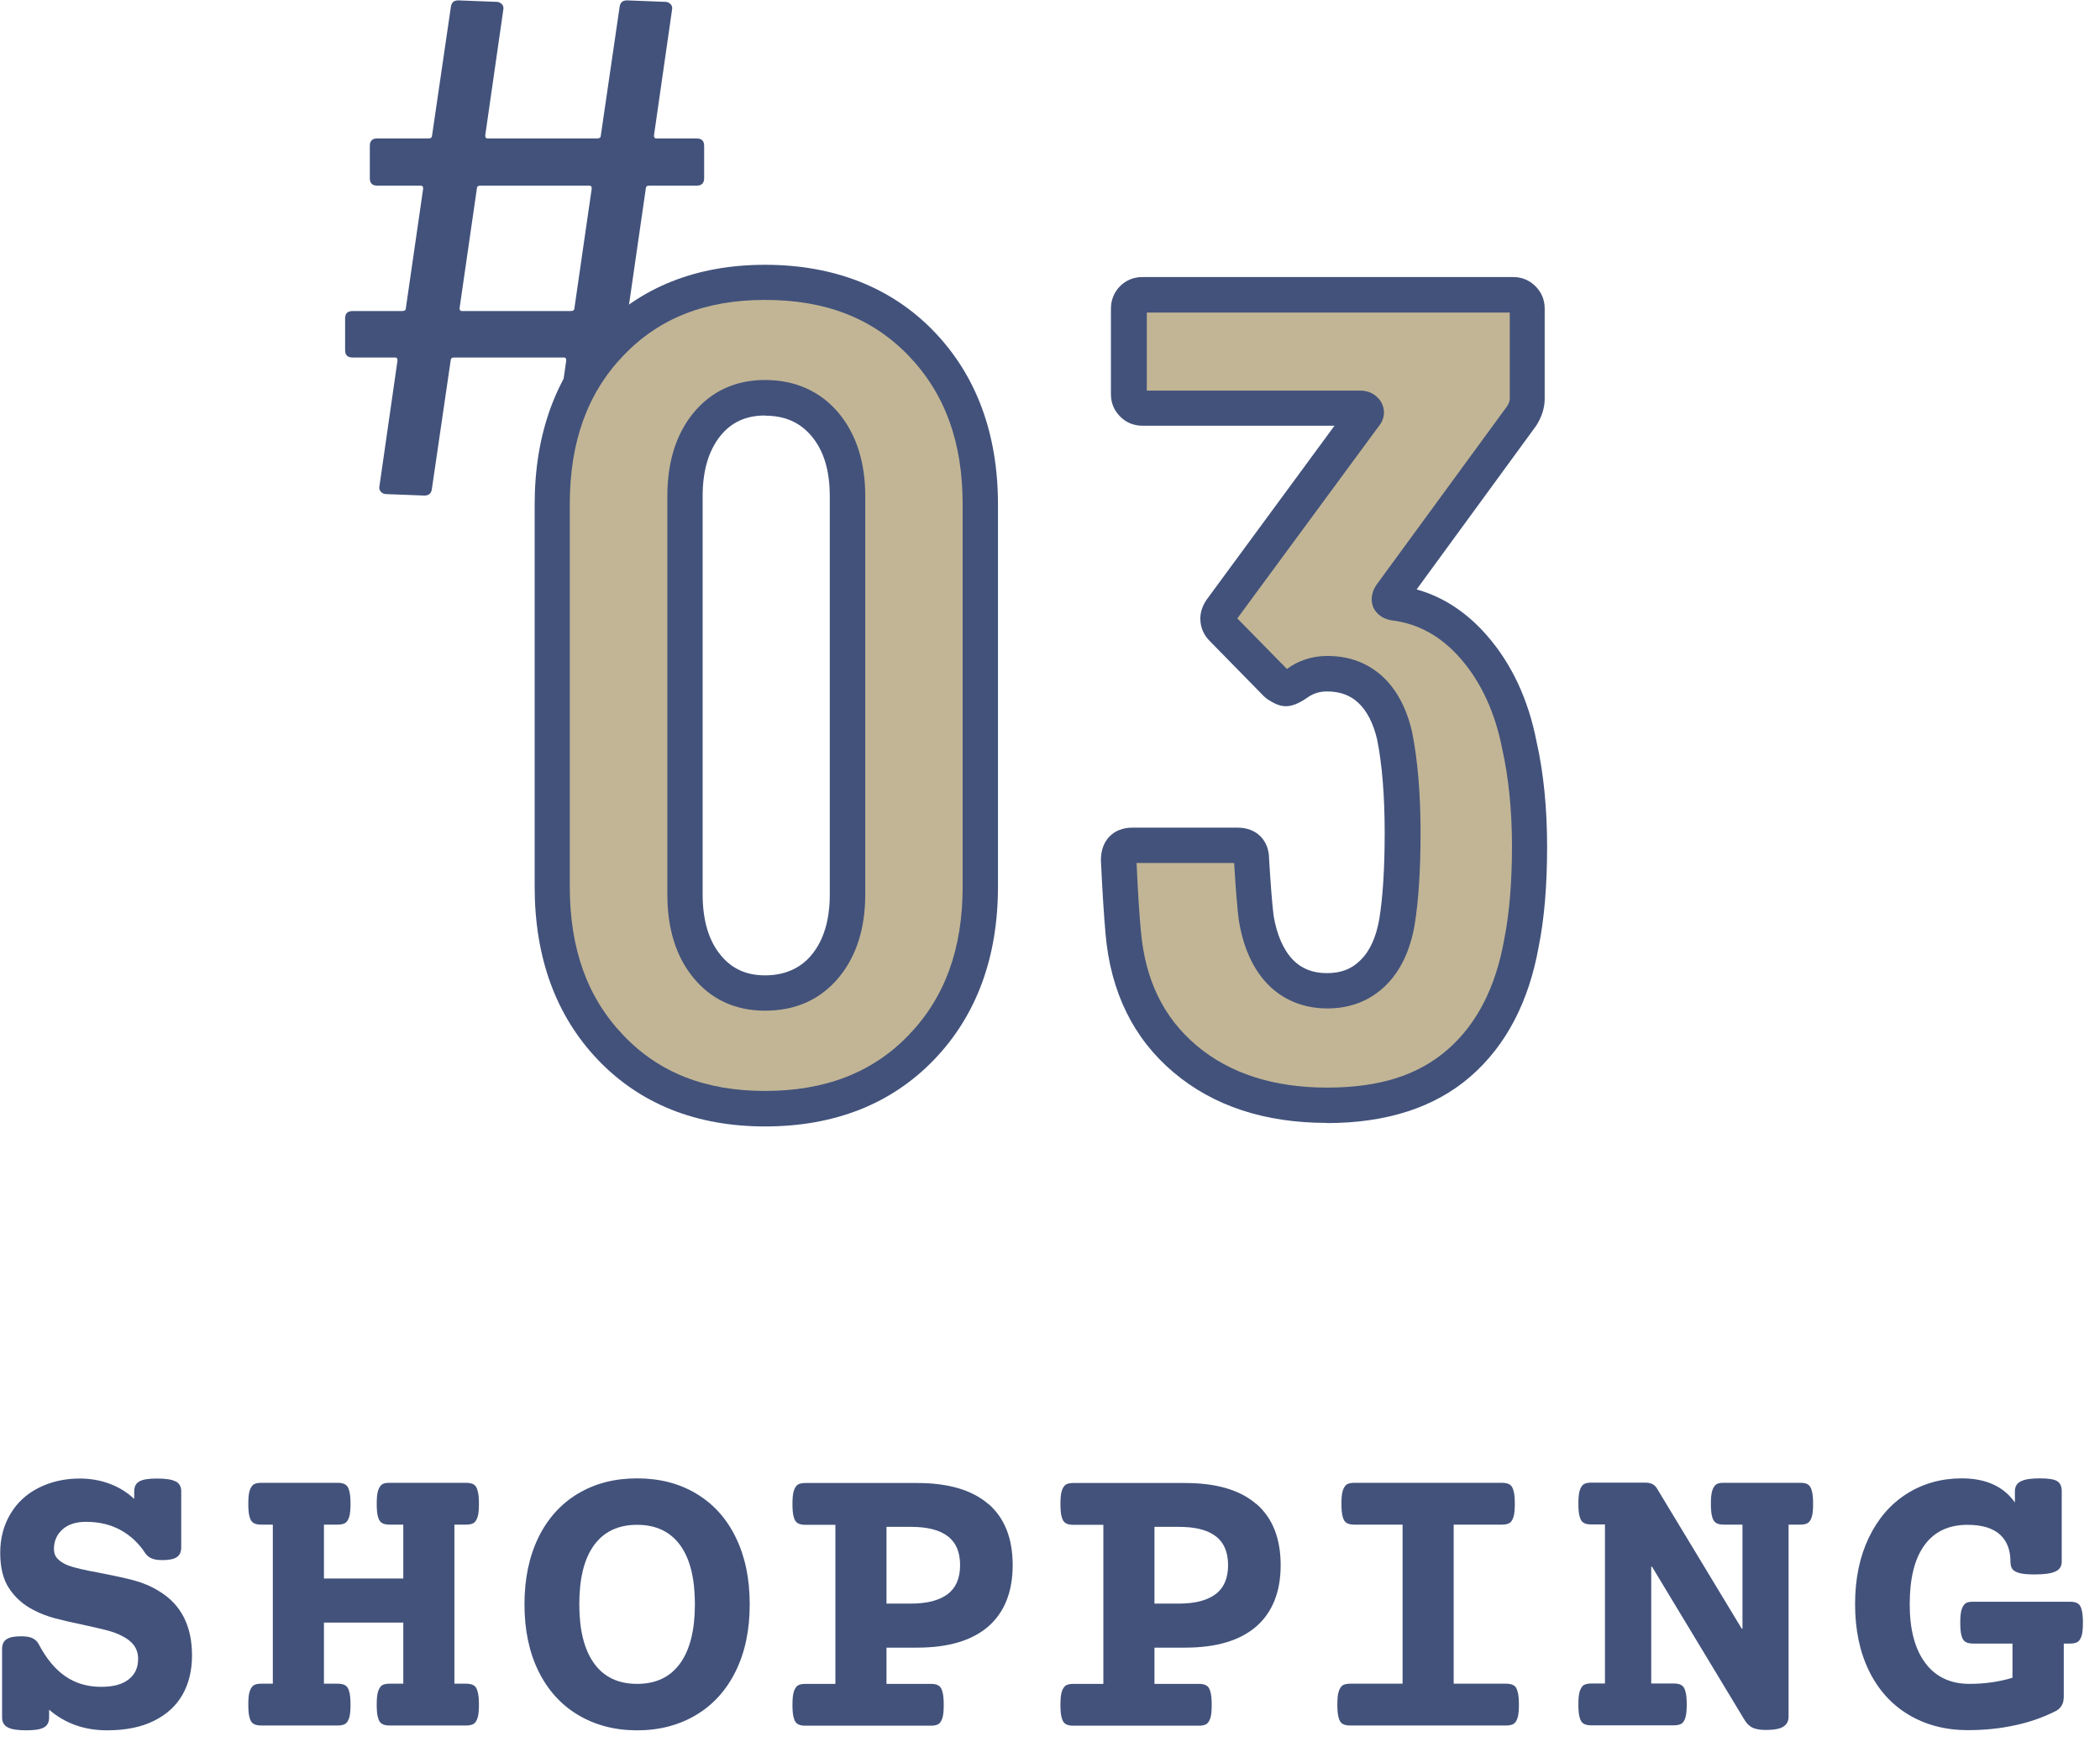
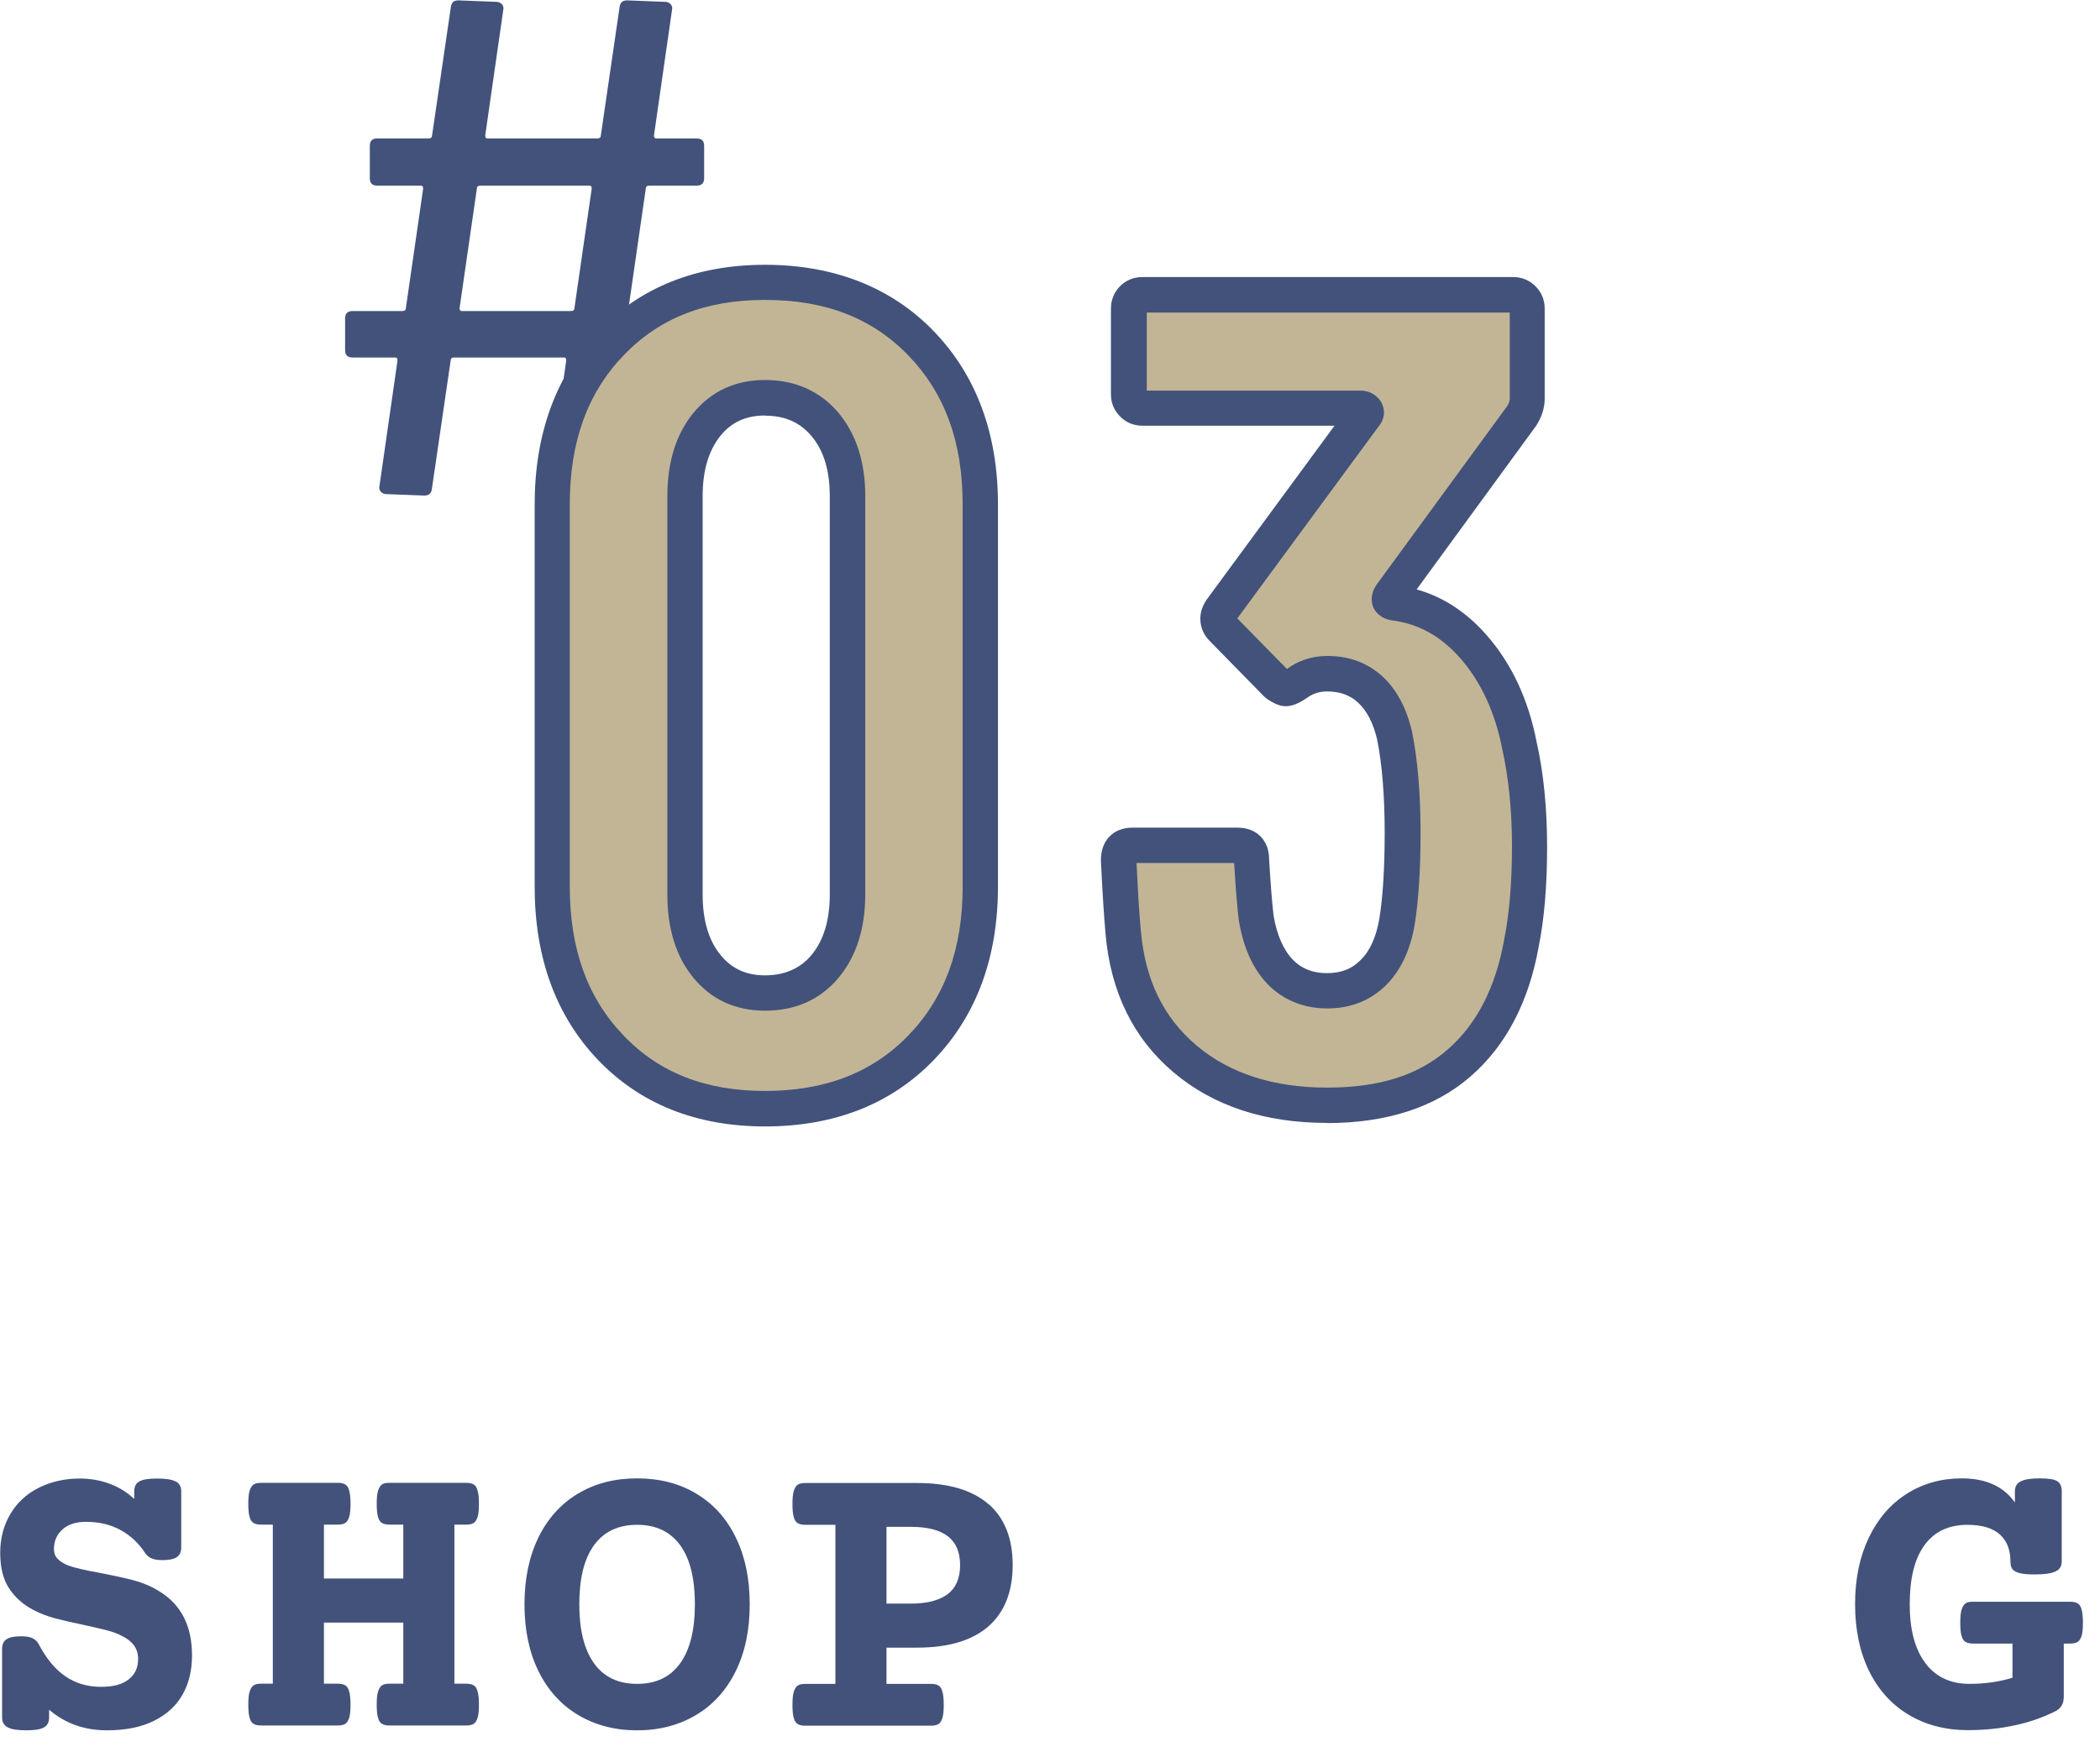
<svg xmlns="http://www.w3.org/2000/svg" width="113" height="94" viewBox="0 0 113 94" fill="none">
  <path d="M9.452 79.718C9.652 79.828 9.752 79.998 9.752 80.248V83.268C9.752 83.518 9.672 83.698 9.512 83.798C9.352 83.908 9.092 83.958 8.732 83.958C8.492 83.958 8.302 83.928 8.162 83.868C8.022 83.808 7.912 83.718 7.832 83.608C7.482 83.068 7.042 82.648 6.502 82.348C5.962 82.048 5.332 81.898 4.622 81.898C4.082 81.898 3.662 82.038 3.362 82.308C3.062 82.578 2.902 82.928 2.902 83.368C2.902 83.578 2.972 83.758 3.102 83.888C3.232 84.028 3.422 84.148 3.672 84.248C3.992 84.368 4.552 84.498 5.332 84.638C6.092 84.788 6.722 84.918 7.202 85.048C7.682 85.178 8.142 85.368 8.572 85.638C9.742 86.348 10.332 87.498 10.332 89.088C10.332 89.898 10.162 90.598 9.822 91.198C9.482 91.798 8.972 92.268 8.282 92.608C7.602 92.948 6.762 93.118 5.762 93.118C4.532 93.118 3.502 92.748 2.642 92.008V92.428C2.642 92.678 2.552 92.858 2.372 92.958C2.192 93.068 1.872 93.118 1.412 93.118C0.952 93.118 0.612 93.068 0.412 92.958C0.212 92.848 0.112 92.678 0.112 92.428V88.748C0.112 88.498 0.192 88.318 0.352 88.218C0.512 88.108 0.772 88.058 1.132 88.058C1.392 88.058 1.592 88.088 1.742 88.158C1.892 88.228 2.012 88.338 2.092 88.498C2.492 89.258 2.962 89.828 3.512 90.208C4.062 90.588 4.702 90.778 5.442 90.778C6.092 90.778 6.582 90.648 6.922 90.378C7.262 90.118 7.432 89.748 7.432 89.278C7.432 88.988 7.352 88.738 7.202 88.538C7.052 88.338 6.832 88.168 6.542 88.028C6.312 87.908 6.052 87.818 5.762 87.738C5.482 87.668 5.062 87.568 4.512 87.448C3.882 87.318 3.362 87.198 2.952 87.088C2.542 86.978 2.152 86.828 1.792 86.638C1.232 86.348 0.802 85.958 0.482 85.468C0.162 84.978 0.012 84.348 0.012 83.568C0.012 82.788 0.192 82.098 0.552 81.488C0.912 80.878 1.412 80.408 2.062 80.078C2.712 79.748 3.452 79.568 4.292 79.568C4.882 79.568 5.422 79.668 5.922 79.858C6.422 80.048 6.852 80.318 7.222 80.668V80.258C7.222 80.008 7.312 79.828 7.492 79.728C7.672 79.618 7.992 79.568 8.452 79.568C8.912 79.568 9.252 79.618 9.452 79.728V79.718Z" fill="#42527B" />
  <path d="M25.491 79.889C25.591 79.949 25.661 80.059 25.701 80.229C25.751 80.389 25.771 80.629 25.771 80.929C25.771 81.229 25.751 81.469 25.701 81.629C25.651 81.789 25.581 81.899 25.491 81.959C25.391 82.019 25.261 82.049 25.081 82.049H24.451V90.609H25.081C25.261 90.609 25.391 90.639 25.491 90.699C25.591 90.759 25.661 90.869 25.701 91.039C25.751 91.199 25.771 91.439 25.771 91.739C25.771 92.039 25.751 92.279 25.701 92.439C25.651 92.599 25.581 92.709 25.491 92.769C25.391 92.829 25.261 92.859 25.081 92.859H20.961C20.781 92.859 20.651 92.829 20.551 92.769C20.451 92.709 20.381 92.599 20.341 92.439C20.291 92.279 20.271 92.039 20.271 91.739C20.271 91.439 20.291 91.199 20.341 91.039C20.391 90.879 20.461 90.769 20.551 90.699C20.651 90.639 20.781 90.609 20.961 90.609H21.701V87.319H17.431V90.609H18.171C18.351 90.609 18.481 90.639 18.581 90.699C18.681 90.759 18.751 90.869 18.791 91.039C18.841 91.199 18.861 91.439 18.861 91.739C18.861 92.039 18.841 92.279 18.791 92.439C18.741 92.599 18.671 92.709 18.581 92.769C18.481 92.829 18.351 92.859 18.171 92.859H14.051C13.871 92.859 13.741 92.829 13.641 92.769C13.541 92.709 13.471 92.599 13.431 92.439C13.381 92.279 13.361 92.039 13.361 91.739C13.361 91.439 13.381 91.199 13.431 91.039C13.481 90.879 13.551 90.769 13.641 90.699C13.741 90.639 13.871 90.609 14.051 90.609H14.681V82.049H14.051C13.871 82.049 13.741 82.019 13.641 81.959C13.541 81.899 13.471 81.789 13.431 81.629C13.381 81.469 13.361 81.229 13.361 80.929C13.361 80.629 13.381 80.389 13.431 80.229C13.481 80.069 13.551 79.959 13.641 79.889C13.741 79.829 13.871 79.799 14.051 79.799H18.171C18.351 79.799 18.481 79.829 18.581 79.889C18.681 79.949 18.751 80.059 18.791 80.229C18.841 80.389 18.861 80.629 18.861 80.929C18.861 81.229 18.841 81.469 18.791 81.629C18.741 81.789 18.671 81.899 18.581 81.959C18.481 82.019 18.351 82.049 18.171 82.049H17.431V84.949H21.701V82.049H20.961C20.781 82.049 20.651 82.019 20.551 81.959C20.451 81.899 20.381 81.789 20.341 81.629C20.291 81.469 20.271 81.229 20.271 80.929C20.271 80.629 20.291 80.389 20.341 80.229C20.391 80.069 20.461 79.959 20.551 79.889C20.641 79.819 20.781 79.799 20.961 79.799H25.081C25.261 79.799 25.391 79.829 25.491 79.889Z" fill="#42527B" />
  <path d="M37.462 80.379C38.382 80.929 39.092 81.709 39.592 82.739C40.092 83.759 40.342 84.959 40.342 86.339C40.342 87.719 40.092 88.909 39.592 89.929C39.092 90.949 38.382 91.739 37.462 92.289C36.542 92.839 35.482 93.119 34.282 93.119C33.082 93.119 32.022 92.839 31.102 92.289C30.182 91.739 29.472 90.949 28.972 89.929C28.472 88.909 28.222 87.709 28.222 86.339C28.222 84.969 28.472 83.769 28.972 82.739C29.472 81.719 30.182 80.929 31.102 80.379C32.022 79.829 33.082 79.559 34.282 79.559C35.482 79.559 36.542 79.829 37.462 80.379ZM31.962 83.159C31.432 83.889 31.172 84.949 31.172 86.329C31.172 87.709 31.432 88.769 31.962 89.509C32.492 90.249 33.262 90.619 34.282 90.619C35.302 90.619 36.072 90.249 36.602 89.509C37.132 88.769 37.392 87.709 37.392 86.329C37.392 84.949 37.132 83.889 36.602 83.159C36.072 82.429 35.302 82.059 34.282 82.059C33.262 82.059 32.492 82.429 31.962 83.159Z" fill="#42527B" />
  <path d="M53.192 80.939C54.062 81.699 54.492 82.799 54.492 84.229C54.492 85.659 54.052 86.759 53.192 87.519C52.322 88.279 51.042 88.669 49.352 88.669H47.702V90.619H50.092C50.272 90.619 50.402 90.649 50.502 90.709C50.602 90.769 50.672 90.879 50.712 91.049C50.762 91.209 50.782 91.449 50.782 91.749C50.782 92.049 50.762 92.289 50.712 92.449C50.662 92.609 50.592 92.719 50.502 92.779C50.402 92.839 50.272 92.869 50.092 92.869H43.332C43.152 92.869 43.022 92.839 42.922 92.779C42.822 92.719 42.752 92.609 42.712 92.449C42.662 92.289 42.642 92.049 42.642 91.749C42.642 91.449 42.662 91.209 42.712 91.049C42.762 90.889 42.832 90.779 42.922 90.709C43.022 90.649 43.152 90.619 43.332 90.619H44.952V82.059H43.332C43.152 82.059 43.022 82.029 42.922 81.969C42.822 81.909 42.752 81.799 42.712 81.639C42.662 81.479 42.642 81.239 42.642 80.939C42.642 80.639 42.662 80.399 42.712 80.239C42.762 80.079 42.832 79.969 42.922 79.899C43.022 79.839 43.152 79.809 43.332 79.809H49.352C51.042 79.809 52.322 80.189 53.192 80.949V80.939ZM47.702 86.299H49.012C49.882 86.299 50.542 86.129 50.992 85.789C51.442 85.449 51.662 84.929 51.662 84.229C51.662 83.529 51.442 83.009 50.992 82.669C50.542 82.329 49.892 82.169 49.012 82.169H47.702V86.299Z" fill="#42527B" />
-   <path d="M67.612 80.939C68.481 81.699 68.912 82.799 68.912 84.229C68.912 85.659 68.472 86.759 67.612 87.519C66.742 88.279 65.462 88.669 63.772 88.669H62.121V90.619H64.511C64.692 90.619 64.822 90.649 64.921 90.709C65.022 90.769 65.091 90.879 65.132 91.049C65.181 91.209 65.201 91.449 65.201 91.749C65.201 92.049 65.181 92.289 65.132 92.449C65.082 92.609 65.011 92.719 64.921 92.779C64.822 92.839 64.692 92.869 64.511 92.869H57.752C57.572 92.869 57.441 92.839 57.342 92.779C57.242 92.719 57.172 92.609 57.132 92.449C57.081 92.289 57.062 92.049 57.062 91.749C57.062 91.449 57.081 91.209 57.132 91.049C57.181 90.889 57.252 90.779 57.342 90.709C57.441 90.649 57.572 90.619 57.752 90.619H59.371V82.059H57.752C57.572 82.059 57.441 82.029 57.342 81.969C57.242 81.909 57.172 81.799 57.132 81.639C57.081 81.479 57.062 81.239 57.062 80.939C57.062 80.639 57.081 80.399 57.132 80.239C57.181 80.079 57.252 79.969 57.342 79.899C57.441 79.839 57.572 79.809 57.752 79.809H63.772C65.462 79.809 66.742 80.189 67.612 80.949V80.939ZM62.121 86.299H63.431C64.302 86.299 64.962 86.129 65.412 85.789C65.862 85.449 66.082 84.929 66.082 84.229C66.082 83.529 65.862 83.009 65.412 82.669C64.962 82.329 64.311 82.169 63.431 82.169H62.121V86.299Z" fill="#42527B" />
-   <path d="M81.232 79.889C81.332 79.949 81.402 80.059 81.442 80.229C81.492 80.389 81.512 80.629 81.512 80.929C81.512 81.229 81.492 81.469 81.442 81.629C81.392 81.789 81.322 81.899 81.232 81.959C81.132 82.019 81.002 82.049 80.822 82.049H78.222V90.609H81.042C81.222 90.609 81.352 90.639 81.452 90.699C81.552 90.759 81.622 90.869 81.662 91.039C81.712 91.199 81.732 91.439 81.732 91.739C81.732 92.039 81.712 92.279 81.662 92.439C81.612 92.599 81.542 92.709 81.452 92.769C81.352 92.829 81.222 92.859 81.042 92.859H72.652C72.472 92.859 72.342 92.829 72.242 92.769C72.142 92.709 72.072 92.599 72.032 92.439C71.982 92.279 71.962 92.039 71.962 91.739C71.962 91.439 71.982 91.199 72.032 91.039C72.082 90.879 72.152 90.769 72.242 90.699C72.342 90.639 72.472 90.609 72.652 90.609H75.472V82.049H72.872C72.692 82.049 72.562 82.019 72.462 81.959C72.362 81.899 72.292 81.789 72.252 81.629C72.202 81.469 72.182 81.229 72.182 80.929C72.182 80.629 72.202 80.389 72.252 80.229C72.302 80.069 72.372 79.959 72.462 79.889C72.562 79.829 72.692 79.799 72.872 79.799H80.822C81.002 79.799 81.132 79.829 81.232 79.889Z" fill="#42527B" />
-   <path d="M97.282 79.889C97.382 79.949 97.452 80.059 97.492 80.229C97.542 80.389 97.562 80.629 97.562 80.929C97.562 81.229 97.542 81.469 97.492 81.629C97.442 81.789 97.372 81.899 97.282 81.959C97.182 82.019 97.052 82.049 96.872 82.049H96.242V92.379C96.242 92.619 96.152 92.799 95.962 92.919C95.782 93.039 95.462 93.099 95.022 93.099C94.682 93.099 94.432 93.049 94.272 92.959C94.102 92.869 93.962 92.719 93.842 92.509L88.892 84.309H88.852V90.599H90.072C90.252 90.599 90.382 90.629 90.482 90.689C90.582 90.749 90.652 90.859 90.692 91.029C90.742 91.189 90.762 91.429 90.762 91.729C90.762 92.029 90.742 92.269 90.692 92.429C90.642 92.589 90.572 92.699 90.482 92.759C90.382 92.819 90.252 92.849 90.072 92.849H85.622C85.442 92.849 85.312 92.819 85.212 92.759C85.112 92.699 85.042 92.589 85.002 92.429C84.952 92.269 84.932 92.029 84.932 91.729C84.932 91.429 84.952 91.189 85.002 91.029C85.052 90.869 85.122 90.759 85.212 90.689C85.312 90.629 85.442 90.599 85.622 90.599H86.362V82.039H85.622C85.442 82.039 85.312 82.009 85.212 81.949C85.112 81.889 85.042 81.779 85.002 81.619C84.952 81.459 84.932 81.219 84.932 80.919C84.932 80.619 84.952 80.379 85.002 80.219C85.052 80.059 85.122 79.949 85.212 79.879C85.312 79.819 85.442 79.789 85.622 79.789H88.532C88.822 79.789 89.032 79.889 89.152 80.089L93.722 87.649H93.762V82.049H92.752C92.572 82.049 92.442 82.019 92.342 81.959C92.242 81.899 92.172 81.789 92.132 81.629C92.082 81.469 92.062 81.229 92.062 80.929C92.062 80.629 92.082 80.389 92.132 80.229C92.182 80.069 92.252 79.959 92.342 79.889C92.432 79.819 92.572 79.799 92.752 79.799H96.882C97.062 79.799 97.192 79.829 97.292 79.889H97.282Z" fill="#42527B" />
  <path d="M110.691 79.709C110.861 79.809 110.941 79.989 110.941 80.249V84.039C110.941 84.289 110.831 84.469 110.601 84.569C110.381 84.679 110.001 84.729 109.481 84.729C109.141 84.729 108.871 84.709 108.681 84.659C108.491 84.609 108.361 84.539 108.291 84.449C108.221 84.349 108.181 84.219 108.181 84.039C108.181 83.409 107.991 82.919 107.611 82.579C107.231 82.239 106.651 82.059 105.871 82.059C104.851 82.059 104.081 82.429 103.551 83.159C103.021 83.889 102.761 84.949 102.761 86.329C102.761 87.709 103.041 88.749 103.601 89.499C104.161 90.249 104.961 90.619 105.981 90.619C106.791 90.619 107.571 90.509 108.291 90.289V88.449H106.171C105.991 88.449 105.861 88.419 105.761 88.359C105.661 88.299 105.591 88.189 105.551 88.029C105.501 87.869 105.481 87.629 105.481 87.329C105.481 87.029 105.501 86.789 105.551 86.629C105.601 86.469 105.671 86.359 105.761 86.289C105.851 86.219 105.991 86.199 106.171 86.199H111.391C111.571 86.199 111.701 86.229 111.801 86.289C111.901 86.349 111.971 86.459 112.011 86.629C112.061 86.789 112.081 87.029 112.081 87.329C112.081 87.629 112.061 87.869 112.011 88.029C111.961 88.189 111.891 88.299 111.801 88.359C111.701 88.419 111.571 88.449 111.391 88.449H111.051V91.299C111.051 91.479 111.021 91.629 110.951 91.759C110.881 91.889 110.781 91.989 110.661 92.059C109.981 92.409 109.231 92.679 108.411 92.849C107.601 93.029 106.751 93.109 105.881 93.109C104.681 93.109 103.621 92.829 102.701 92.279C101.781 91.729 101.071 90.939 100.571 89.919C100.071 88.899 99.821 87.699 99.821 86.329C99.821 84.959 100.071 83.769 100.561 82.749C101.051 81.729 101.731 80.939 102.601 80.389C103.471 79.839 104.461 79.559 105.561 79.559C106.851 79.559 107.811 79.989 108.421 80.859V80.249C108.421 79.999 108.531 79.819 108.741 79.719C108.951 79.609 109.291 79.559 109.761 79.559C110.231 79.559 110.531 79.609 110.701 79.709H110.691Z" fill="#42527B" />
  <path d="M37.5 9.99H34.95C34.81 9.99 34.75 10.04 34.75 10.149L33.82 16.579C33.82 16.689 33.86 16.739 33.94 16.739H36.16C36.43 16.739 36.56 16.88 36.56 17.14V18.84C36.56 19.11 36.42 19.239 36.16 19.239H33.53C33.39 19.239 33.33 19.29 33.33 19.399L32.32 26.309C32.29 26.549 32.16 26.669 31.92 26.669L29.86 26.59C29.75 26.59 29.66 26.549 29.58 26.47C29.5 26.39 29.47 26.279 29.5 26.149L30.47 19.399C30.47 19.29 30.43 19.239 30.35 19.239H24.45C24.31 19.239 24.25 19.29 24.25 19.399L23.24 26.309C23.21 26.549 23.08 26.669 22.84 26.669L20.78 26.59C20.67 26.59 20.58 26.549 20.5 26.47C20.42 26.39 20.39 26.279 20.42 26.149L21.39 19.399C21.39 19.29 21.35 19.239 21.27 19.239H18.97C18.7 19.239 18.57 19.11 18.57 18.84V17.14C18.57 16.869 18.7 16.739 18.97 16.739H21.64C21.77 16.739 21.84 16.689 21.84 16.579L22.77 10.149C22.77 10.04 22.73 9.99 22.65 9.99H20.3C20.03 9.99 19.9 9.86 19.9 9.59V7.85C19.9 7.58 20.03 7.45 20.3 7.45H23.05C23.18 7.45 23.25 7.4 23.25 7.29L24.26 0.38C24.29 0.14 24.42 0.02 24.66 0.02L26.72 0.1C26.83 0.1 26.92 0.14 27 0.22C27.08 0.3 27.11 0.41 27.08 0.54L26.11 7.29C26.11 7.4 26.15 7.45 26.23 7.45H32.13C32.26 7.45 32.33 7.4 32.33 7.29L33.34 0.38C33.37 0.14 33.5 0.02 33.74 0.02L35.8 0.1C35.91 0.1 36 0.14 36.08 0.22C36.16 0.3 36.19 0.41 36.16 0.54L35.19 7.29C35.19 7.4 35.23 7.45 35.31 7.45H37.49C37.76 7.45 37.89 7.59 37.89 7.85V9.59C37.89 9.86 37.75 9.99 37.49 9.99H37.5ZM30.91 16.579L31.84 10.149C31.84 10.04 31.8 9.99 31.72 9.99H25.86C25.72 9.99 25.66 10.04 25.66 10.149L24.73 16.579C24.73 16.689 24.77 16.739 24.85 16.739H30.71C30.84 16.739 30.91 16.689 30.91 16.579Z" fill="#42527B" />
  <path d="M32.86 56.37C30.77 54.17 29.72 51.29 29.72 47.72V27.15C29.72 23.58 30.77 20.69 32.86 18.5C34.95 16.3 37.73 15.2 41.18 15.2C44.63 15.2 47.47 16.3 49.59 18.5C51.7 20.7 52.76 23.58 52.76 27.15V47.72C52.76 51.29 51.7 54.18 49.59 56.37C47.47 58.57 44.67 59.67 41.18 59.67C37.69 59.67 34.96 58.57 32.86 56.37ZM44.41 52C45.21 51.04 45.61 49.75 45.61 48.15V26.71C45.61 25.11 45.21 23.83 44.41 22.86C43.61 21.9 42.53 21.41 41.18 21.41C39.83 21.41 38.82 21.89 38.04 22.86C37.26 23.83 36.87 25.11 36.87 26.71V48.15C36.87 49.75 37.26 51.04 38.04 52C38.82 52.97 39.87 53.45 41.18 53.45C42.49 53.45 43.61 52.97 44.41 52Z" fill="#C2B595" />
  <path d="M41.169 60.62C37.469 60.62 34.44 59.41 32.169 57.03C29.91 54.66 28.77 51.53 28.77 47.72V27.15C28.77 23.34 29.919 20.21 32.169 17.84C34.44 15.46 37.469 14.25 41.169 14.25C44.87 14.25 47.969 15.46 50.26 17.84C52.539 20.21 53.7 23.34 53.7 27.15V47.72C53.7 51.53 52.539 54.66 50.26 57.03C47.969 59.41 44.91 60.62 41.169 60.62ZM41.169 16.14C37.959 16.14 35.469 17.12 33.539 19.14C31.599 21.17 30.66 23.79 30.66 27.14V47.71C30.66 51.06 31.599 53.68 33.539 55.71C35.459 57.73 37.959 58.71 41.169 58.71C44.38 58.71 46.95 57.73 48.889 55.71C50.849 53.68 51.8 51.06 51.8 47.71V27.14C51.8 23.79 50.849 21.18 48.889 19.14C46.94 17.12 44.419 16.14 41.169 16.14ZM41.169 54.39C39.559 54.39 38.249 53.78 37.289 52.59C36.37 51.46 35.91 49.96 35.91 48.14V26.7C35.91 24.88 36.37 23.39 37.289 22.25C38.26 21.06 39.559 20.45 41.169 20.45C42.779 20.45 44.15 21.05 45.139 22.24C46.08 23.38 46.559 24.88 46.559 26.7V48.14C46.559 49.96 46.08 51.46 45.139 52.6C44.15 53.79 42.819 54.39 41.169 54.39ZM41.169 22.36C40.15 22.36 39.359 22.72 38.77 23.45C38.13 24.24 37.809 25.33 37.809 26.7V48.14C37.809 49.51 38.13 50.61 38.77 51.39C39.37 52.13 40.15 52.49 41.169 52.49C42.19 52.49 43.059 52.13 43.669 51.39C44.319 50.61 44.65 49.51 44.65 48.15V26.71C44.65 25.32 44.33 24.26 43.669 23.47C43.05 22.73 42.23 22.37 41.169 22.37V22.36Z" fill="#42527B" />
  <path d="M82.309 45.56C82.309 47.57 82.169 49.3 81.879 50.73C81.389 53.52 80.269 55.68 78.519 57.2C76.769 58.72 74.4 59.48 71.409 59.48C68.419 59.48 65.74 58.65 63.77 56.99C61.8 55.33 60.69 53.06 60.44 50.18C60.359 49.28 60.279 47.96 60.19 46.24C60.19 45.75 60.44 45.5 60.929 45.5H66.6C67.09 45.5 67.34 45.75 67.34 46.24C67.419 47.64 67.499 48.68 67.59 49.38C67.799 50.65 68.23 51.63 68.879 52.31C69.54 52.99 70.379 53.33 71.409 53.33C72.439 53.33 73.219 53.01 73.87 52.38C74.529 51.74 74.96 50.83 75.159 49.64C75.37 48.41 75.469 46.81 75.469 44.84C75.469 42.75 75.329 41 75.04 39.6C74.79 38.53 74.359 37.71 73.749 37.14C73.129 36.57 72.35 36.28 71.409 36.28C70.79 36.28 70.24 36.46 69.749 36.83C69.499 36.99 69.32 37.08 69.2 37.08C69.12 37.08 68.95 37 68.71 36.83L65.809 33.87C65.65 33.71 65.559 33.52 65.559 33.32C65.559 33.16 65.62 32.99 65.74 32.83L73.439 22.36C73.519 22.28 73.529 22.2 73.469 22.11C73.409 22.03 73.32 21.99 73.189 21.99H61.489C61.279 21.99 61.109 21.92 60.969 21.77C60.83 21.63 60.749 21.45 60.749 21.25V16.63C60.749 16.43 60.819 16.25 60.969 16.11C61.109 15.97 61.289 15.89 61.489 15.89H81.45C81.659 15.89 81.829 15.96 81.969 16.11C82.109 16.25 82.189 16.43 82.189 16.63V21.5C82.189 21.79 82.09 22.1 81.879 22.42L74.859 32.03C74.7 32.28 74.74 32.42 74.98 32.46C76.659 32.67 78.109 33.47 79.32 34.86C80.529 36.26 81.34 38 81.749 40.1C82.12 41.74 82.299 43.57 82.299 45.58L82.309 45.56Z" fill="#C2B595" />
  <path d="M71.399 60.43C68.059 60.43 65.289 59.52 63.149 57.71C60.989 55.89 59.759 53.38 59.489 50.26C59.409 49.35 59.319 48.04 59.239 46.28C59.239 45.22 59.919 44.54 60.929 44.54H66.599C67.609 44.54 68.289 45.22 68.289 46.23C68.369 47.55 68.449 48.59 68.529 49.26C68.699 50.29 69.049 51.1 69.559 51.64C70.029 52.13 70.639 52.37 71.399 52.37C72.159 52.37 72.729 52.15 73.199 51.68C73.709 51.19 74.049 50.44 74.219 49.46C74.409 48.29 74.509 46.73 74.509 44.82C74.509 42.8 74.369 41.11 74.099 39.78C73.899 38.93 73.559 38.26 73.089 37.82C72.649 37.41 72.099 37.21 71.399 37.21C70.989 37.21 70.629 37.33 70.309 37.57C69.359 38.21 68.879 38.08 68.159 37.6L68.009 37.47L65.109 34.51C64.769 34.18 64.589 33.75 64.589 33.29C64.589 32.92 64.719 32.56 64.959 32.23L71.809 22.91H61.469C61.009 22.91 60.589 22.74 60.269 22.41C59.949 22.09 59.779 21.68 59.779 21.22V16.6C59.779 16.14 59.949 15.73 60.269 15.4C60.589 15.08 61.009 14.91 61.469 14.91H81.429C81.889 14.91 82.299 15.08 82.619 15.4C82.949 15.73 83.119 16.14 83.119 16.6V21.47C83.119 21.94 82.969 22.42 82.669 22.9L76.229 31.72C77.659 32.12 78.939 32.96 80.029 34.22C81.349 35.74 82.239 37.65 82.679 39.9C83.059 41.58 83.249 43.49 83.249 45.57C83.249 47.65 83.099 49.44 82.799 50.93C82.269 53.91 81.039 56.27 79.129 57.93C77.209 59.6 74.609 60.44 71.389 60.44L71.399 60.43ZM61.159 46.45C61.229 48.03 61.309 49.26 61.389 50.09C61.619 52.73 62.599 54.75 64.379 56.26C66.169 57.77 68.529 58.53 71.409 58.53C74.289 58.53 76.339 57.84 77.899 56.48C79.469 55.11 80.489 53.12 80.939 50.56C81.219 49.17 81.359 47.49 81.359 45.55C81.359 43.61 81.179 41.84 80.829 40.28C80.449 38.34 79.699 36.72 78.609 35.46C77.549 34.24 76.329 33.56 74.869 33.38C74.219 33.27 73.979 32.86 73.899 32.69C73.809 32.47 73.699 32.02 74.069 31.47L81.119 21.83C81.219 21.66 81.239 21.53 81.239 21.47V16.82H61.709V21.02H73.199C73.629 21.02 73.989 21.2 74.239 21.52C74.569 21.96 74.539 22.53 74.189 22.94L66.579 33.28L69.249 36C69.859 35.55 70.609 35.3 71.419 35.3C72.609 35.3 73.609 35.68 74.409 36.42C75.159 37.12 75.689 38.12 75.979 39.37C76.279 40.85 76.439 42.68 76.439 44.82C76.439 46.83 76.329 48.5 76.119 49.78C75.879 51.17 75.349 52.27 74.549 53.05C73.709 53.86 72.659 54.27 71.419 54.27C70.179 54.27 69.049 53.83 68.209 52.96C67.419 52.14 66.899 50.99 66.659 49.52C66.569 48.79 66.489 47.79 66.409 46.44H61.169L61.159 46.45Z" fill="#42527B" />
</svg>